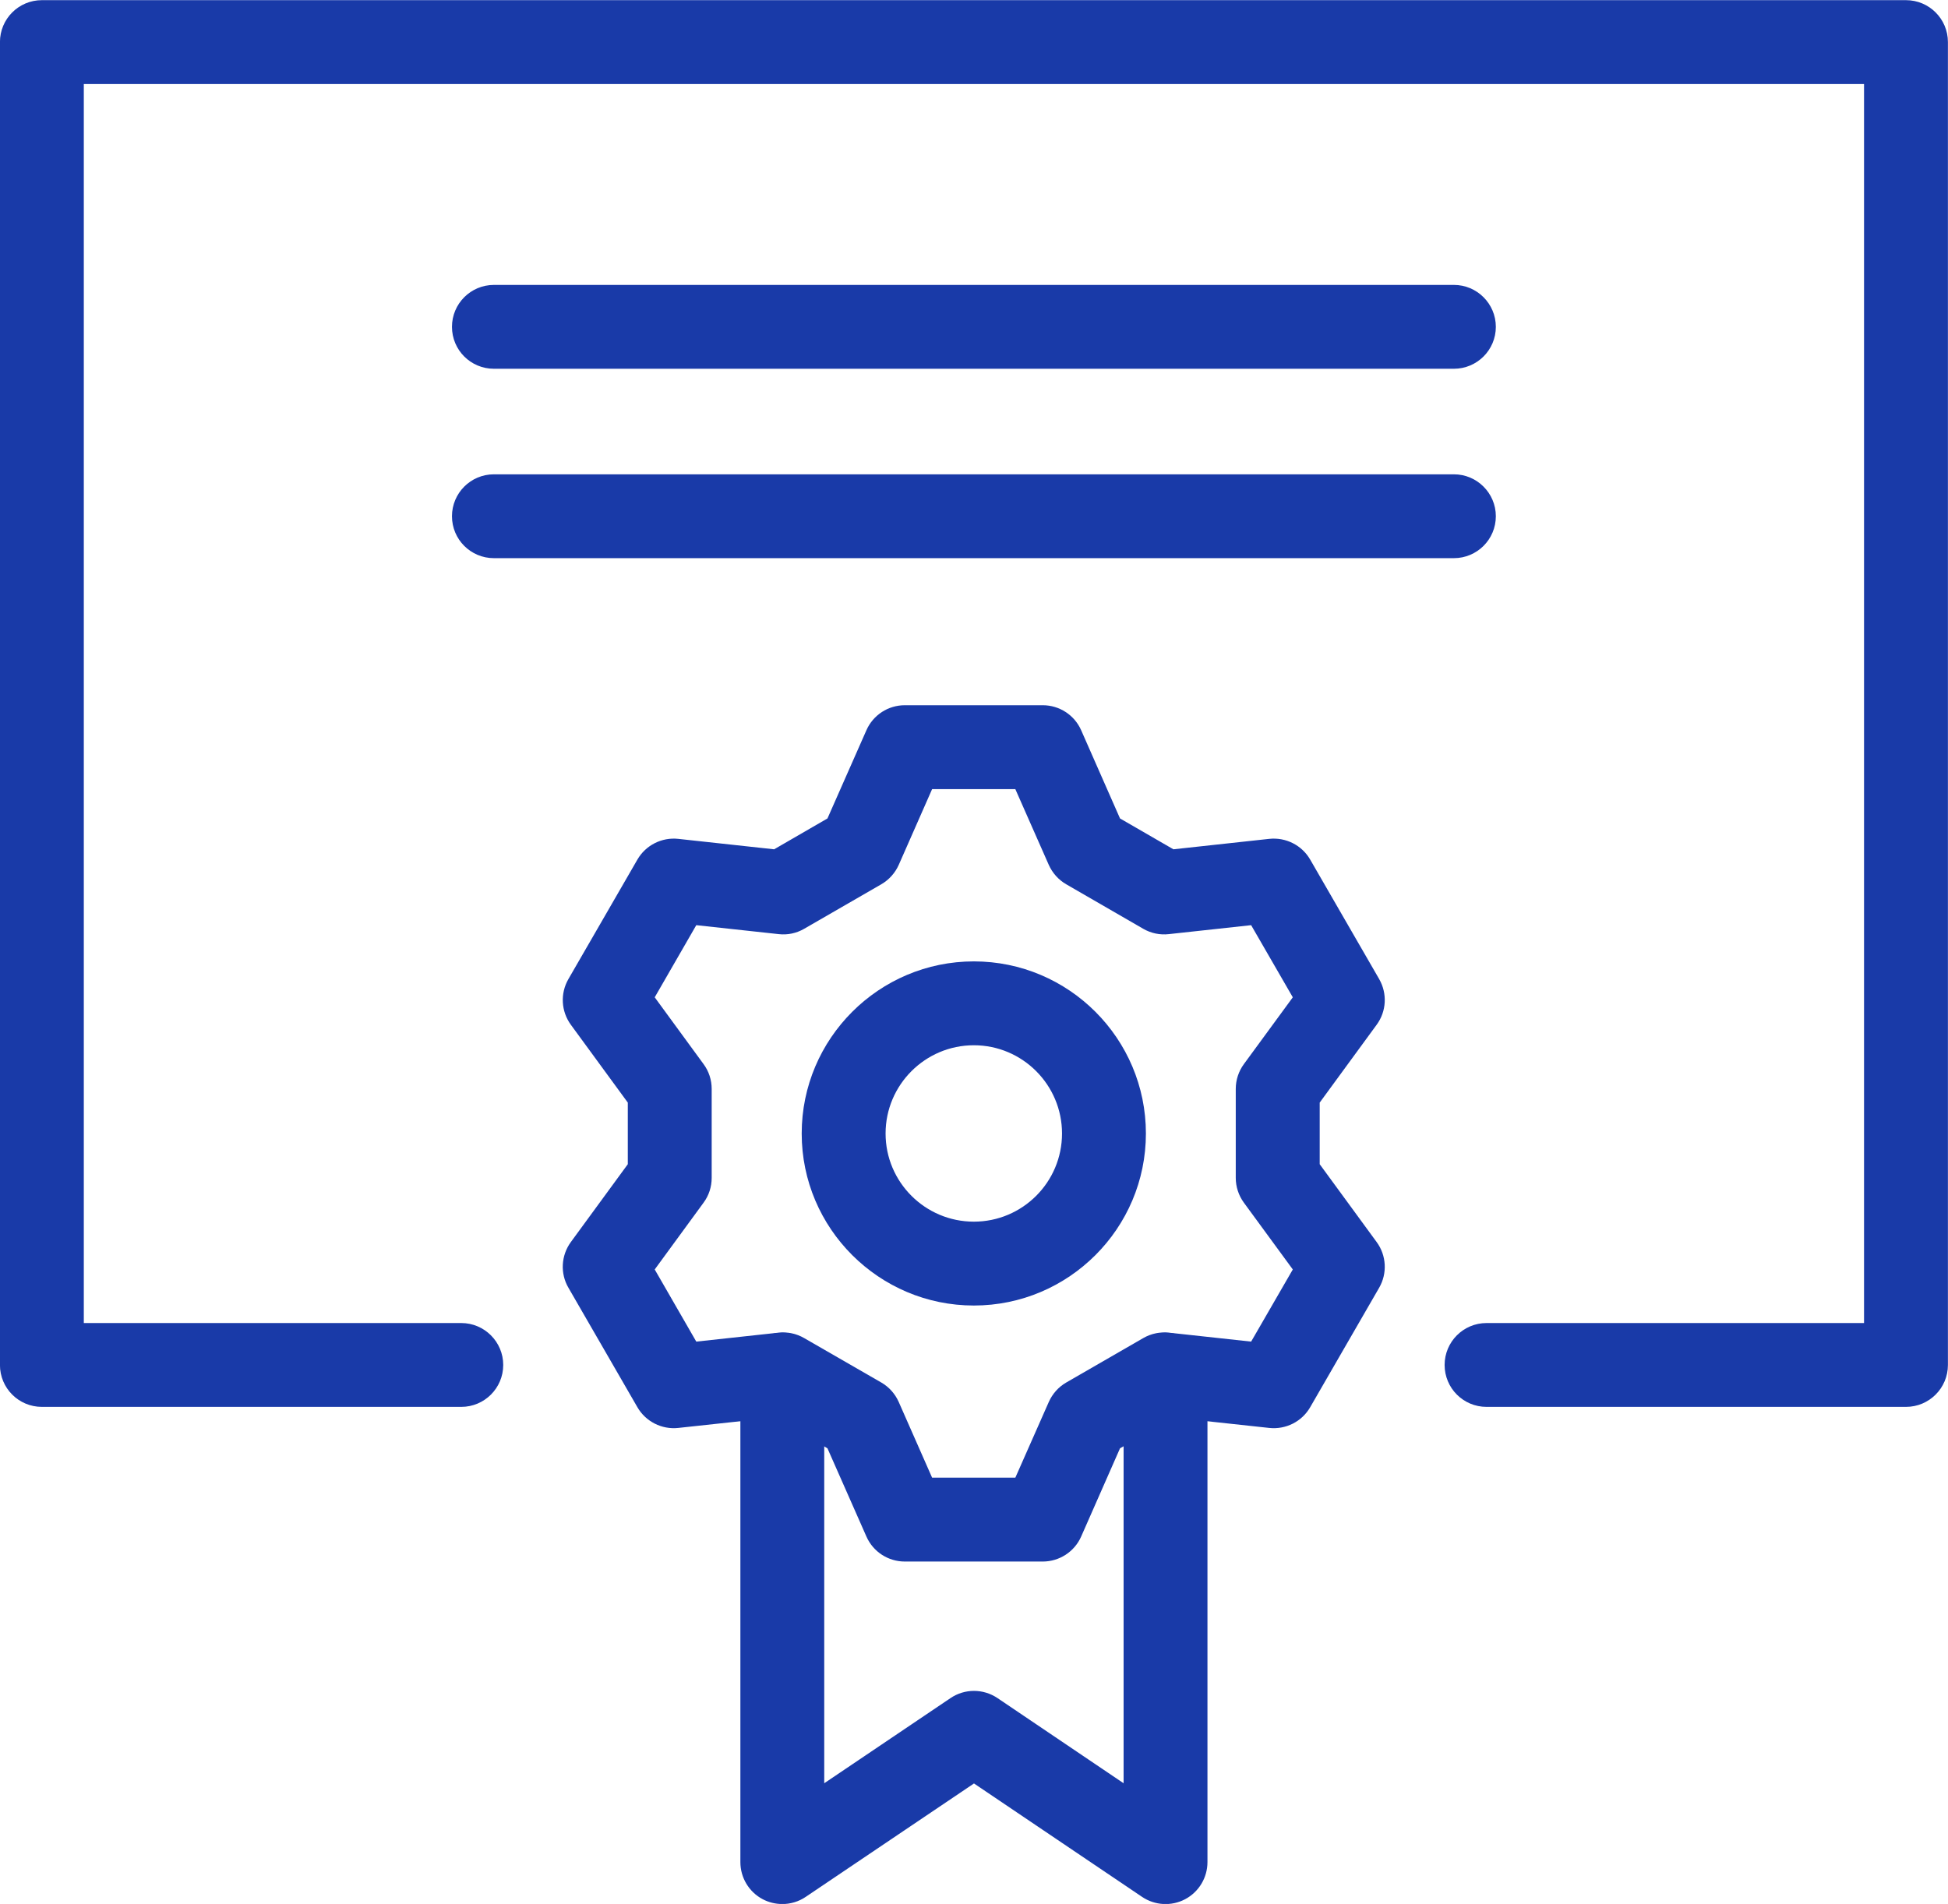
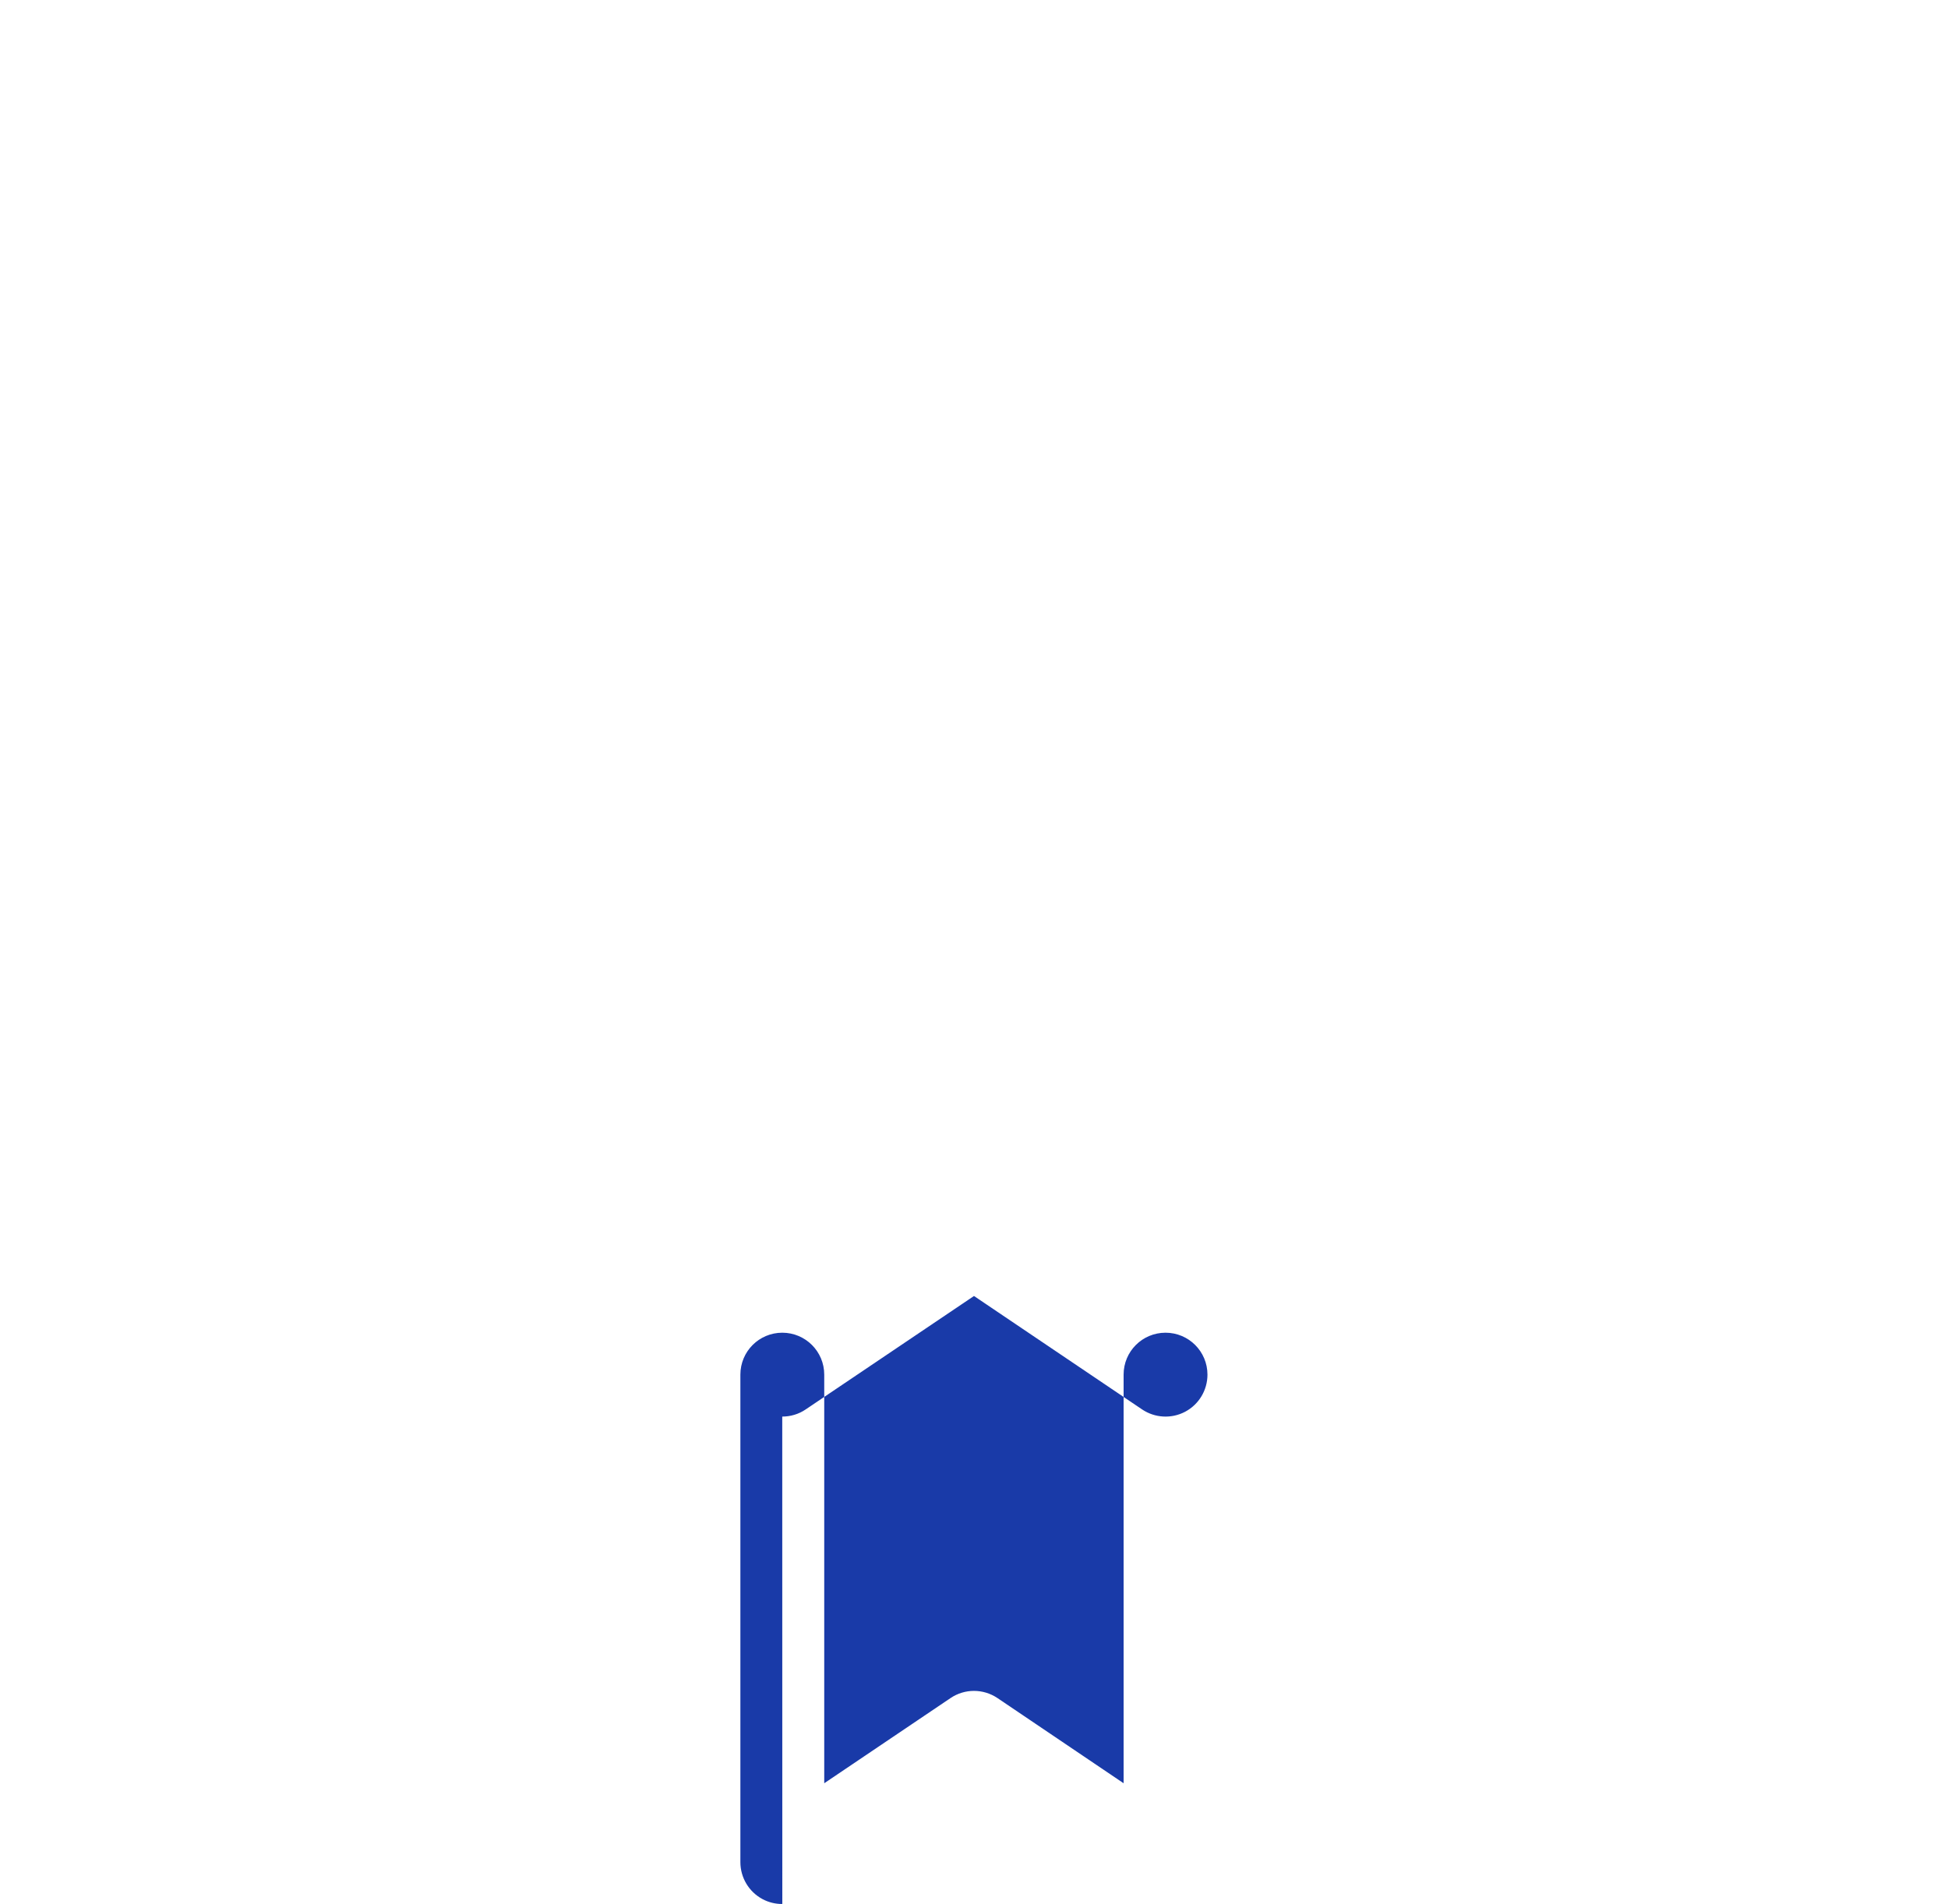
<svg xmlns="http://www.w3.org/2000/svg" width="73.731mm" height="72.077mm" version="1.1" viewBox="0 0 73.731 72.077">
  <g transform="translate(-109.52 -123.05)" fill="#193aa8">
-     <path d="m181.66 176.31h-15.875c-0.878 0-1.587-0.709-1.587-1.587 0-0.875 0.709-1.587 1.587-1.587h14.288v-46.905h-67.381v46.905h14.288c0.875 0 1.587 0.713 1.587 1.587 0 0.878-0.713 1.587-1.587 1.587h-15.875c-0.878 0-1.587-0.709-1.587-1.587v-50.08c0-0.878 0.709-1.587 1.587-1.587h70.556c0.875 0 1.587 0.709 1.587 1.587v50.08c0 0.878-0.713 1.587-1.587 1.587" />
-     <path d="m164.55 137.01h-36.336c-0.878 0-1.587-0.709-1.587-1.587 0-0.875 0.709-1.587 1.587-1.587h36.336c0.875 0 1.587 0.713 1.587 1.587 0 0.878-0.713 1.587-1.587 1.587" />
-     <path d="m164.55 144.18h-36.336c-0.878 0-1.587-0.709-1.587-1.587 0-0.875 0.709-1.587 1.587-1.587h36.336c0.875 0 1.587 0.713 1.587 1.587 0 0.878-0.713 1.587-1.587 1.587" />
-     <path d="m146.38 162.62c-1.841 0-3.341 1.499-3.341 3.341s1.499 3.337 3.341 3.337 3.337-1.496 3.337-3.337-1.496-3.341-3.337-3.341zm0 9.853c-3.591 0-6.516-2.921-6.516-6.512 0-3.595 2.925-6.516 6.516-6.516 3.591 0 6.512 2.921 6.512 6.516 0 3.591-2.921 6.512-6.512 6.512" />
-     <path d="m144.8 178.99h3.15l1.266-2.865c0.138-0.31 0.367-0.568 0.66-0.737l2.917-1.683c0.293-0.169 0.631-0.24 0.967-0.205l3.115 0.339 1.577-2.731-1.852-2.529c-0.198-0.272-0.307-0.6-0.307-0.938v-3.369c0-0.339 0.109-0.667 0.307-0.938l1.852-2.529-1.577-2.731-3.115 0.339c-0.335 0.039-0.674-0.032-0.967-0.201l-2.917-1.686c-0.293-0.169-0.522-0.427-0.66-0.734l-1.266-2.868h-3.15l-1.263 2.868c-0.138 0.307-0.367 0.564-0.66 0.734l-2.921 1.686c-0.293 0.169-0.628 0.24-0.963 0.201l-3.119-0.339-1.573 2.731 1.849 2.529c0.201 0.272 0.307 0.6 0.307 0.938v3.369c0 0.339-0.106 0.667-0.307 0.938l-1.849 2.529 1.573 2.731 3.119-0.339c0.335-0.035 0.67 0.035 0.963 0.205l2.921 1.683c0.293 0.169 0.522 0.427 0.66 0.737zm4.188 3.175h-5.221c-0.631 0-1.199-0.37-1.453-0.945l-1.475-3.341-2.018-1.164-3.63 0.392c-0.624 0.067-1.231-0.24-1.545-0.783l-2.611-4.523c-0.318-0.543-0.279-1.224 0.092-1.732l2.155-2.946v-2.332l-2.155-2.946c-0.37-0.508-0.409-1.185-0.092-1.732l2.611-4.523c0.314-0.543 0.921-0.85 1.545-0.783l3.63 0.395 2.018-1.168 1.475-3.341c0.254-0.575 0.822-0.945 1.453-0.945h5.221c0.628 0 1.199 0.37 1.453 0.945l1.471 3.341 2.021 1.168 3.627-0.395c0.628-0.067 1.235 0.24 1.549 0.783l2.611 4.523c0.314 0.547 0.279 1.224-0.095 1.732l-2.155 2.946v2.332l2.155 2.946c0.374 0.508 0.409 1.189 0.095 1.732l-2.611 4.523c-0.314 0.543-0.917 0.85-1.549 0.783l-3.627-0.392-2.021 1.164-1.471 3.341c-0.254 0.575-0.826 0.945-1.453 0.945" />
-     <path d="m139.13 195.13c-0.258 0-0.512-0.06-0.744-0.183-0.519-0.275-0.843-0.815-0.843-1.404v-18.454c0-0.878 0.709-1.587 1.587-1.587 0.875 0 1.587 0.709 1.587 1.587v15.469l4.78-3.224c0.536-0.363 1.238-0.363 1.778 0l4.773 3.224v-15.469c0-0.878 0.709-1.587 1.587-1.587 0.875 0 1.587 0.709 1.587 1.587v18.454c0 0.589-0.325 1.129-0.843 1.404-0.519 0.275-1.147 0.24-1.633-0.088l-6.361-4.293-6.368 4.293c-0.268 0.183-0.579 0.272-0.889 0.272" />
+     <path d="m139.13 195.13c-0.258 0-0.512-0.06-0.744-0.183-0.519-0.275-0.843-0.815-0.843-1.404v-18.454c0-0.878 0.709-1.587 1.587-1.587 0.875 0 1.587 0.709 1.587 1.587v15.469l4.78-3.224c0.536-0.363 1.238-0.363 1.778 0l4.773 3.224v-15.469c0-0.878 0.709-1.587 1.587-1.587 0.875 0 1.587 0.709 1.587 1.587c0 0.589-0.325 1.129-0.843 1.404-0.519 0.275-1.147 0.24-1.633-0.088l-6.361-4.293-6.368 4.293c-0.268 0.183-0.579 0.272-0.889 0.272" />
  </g>
</svg>